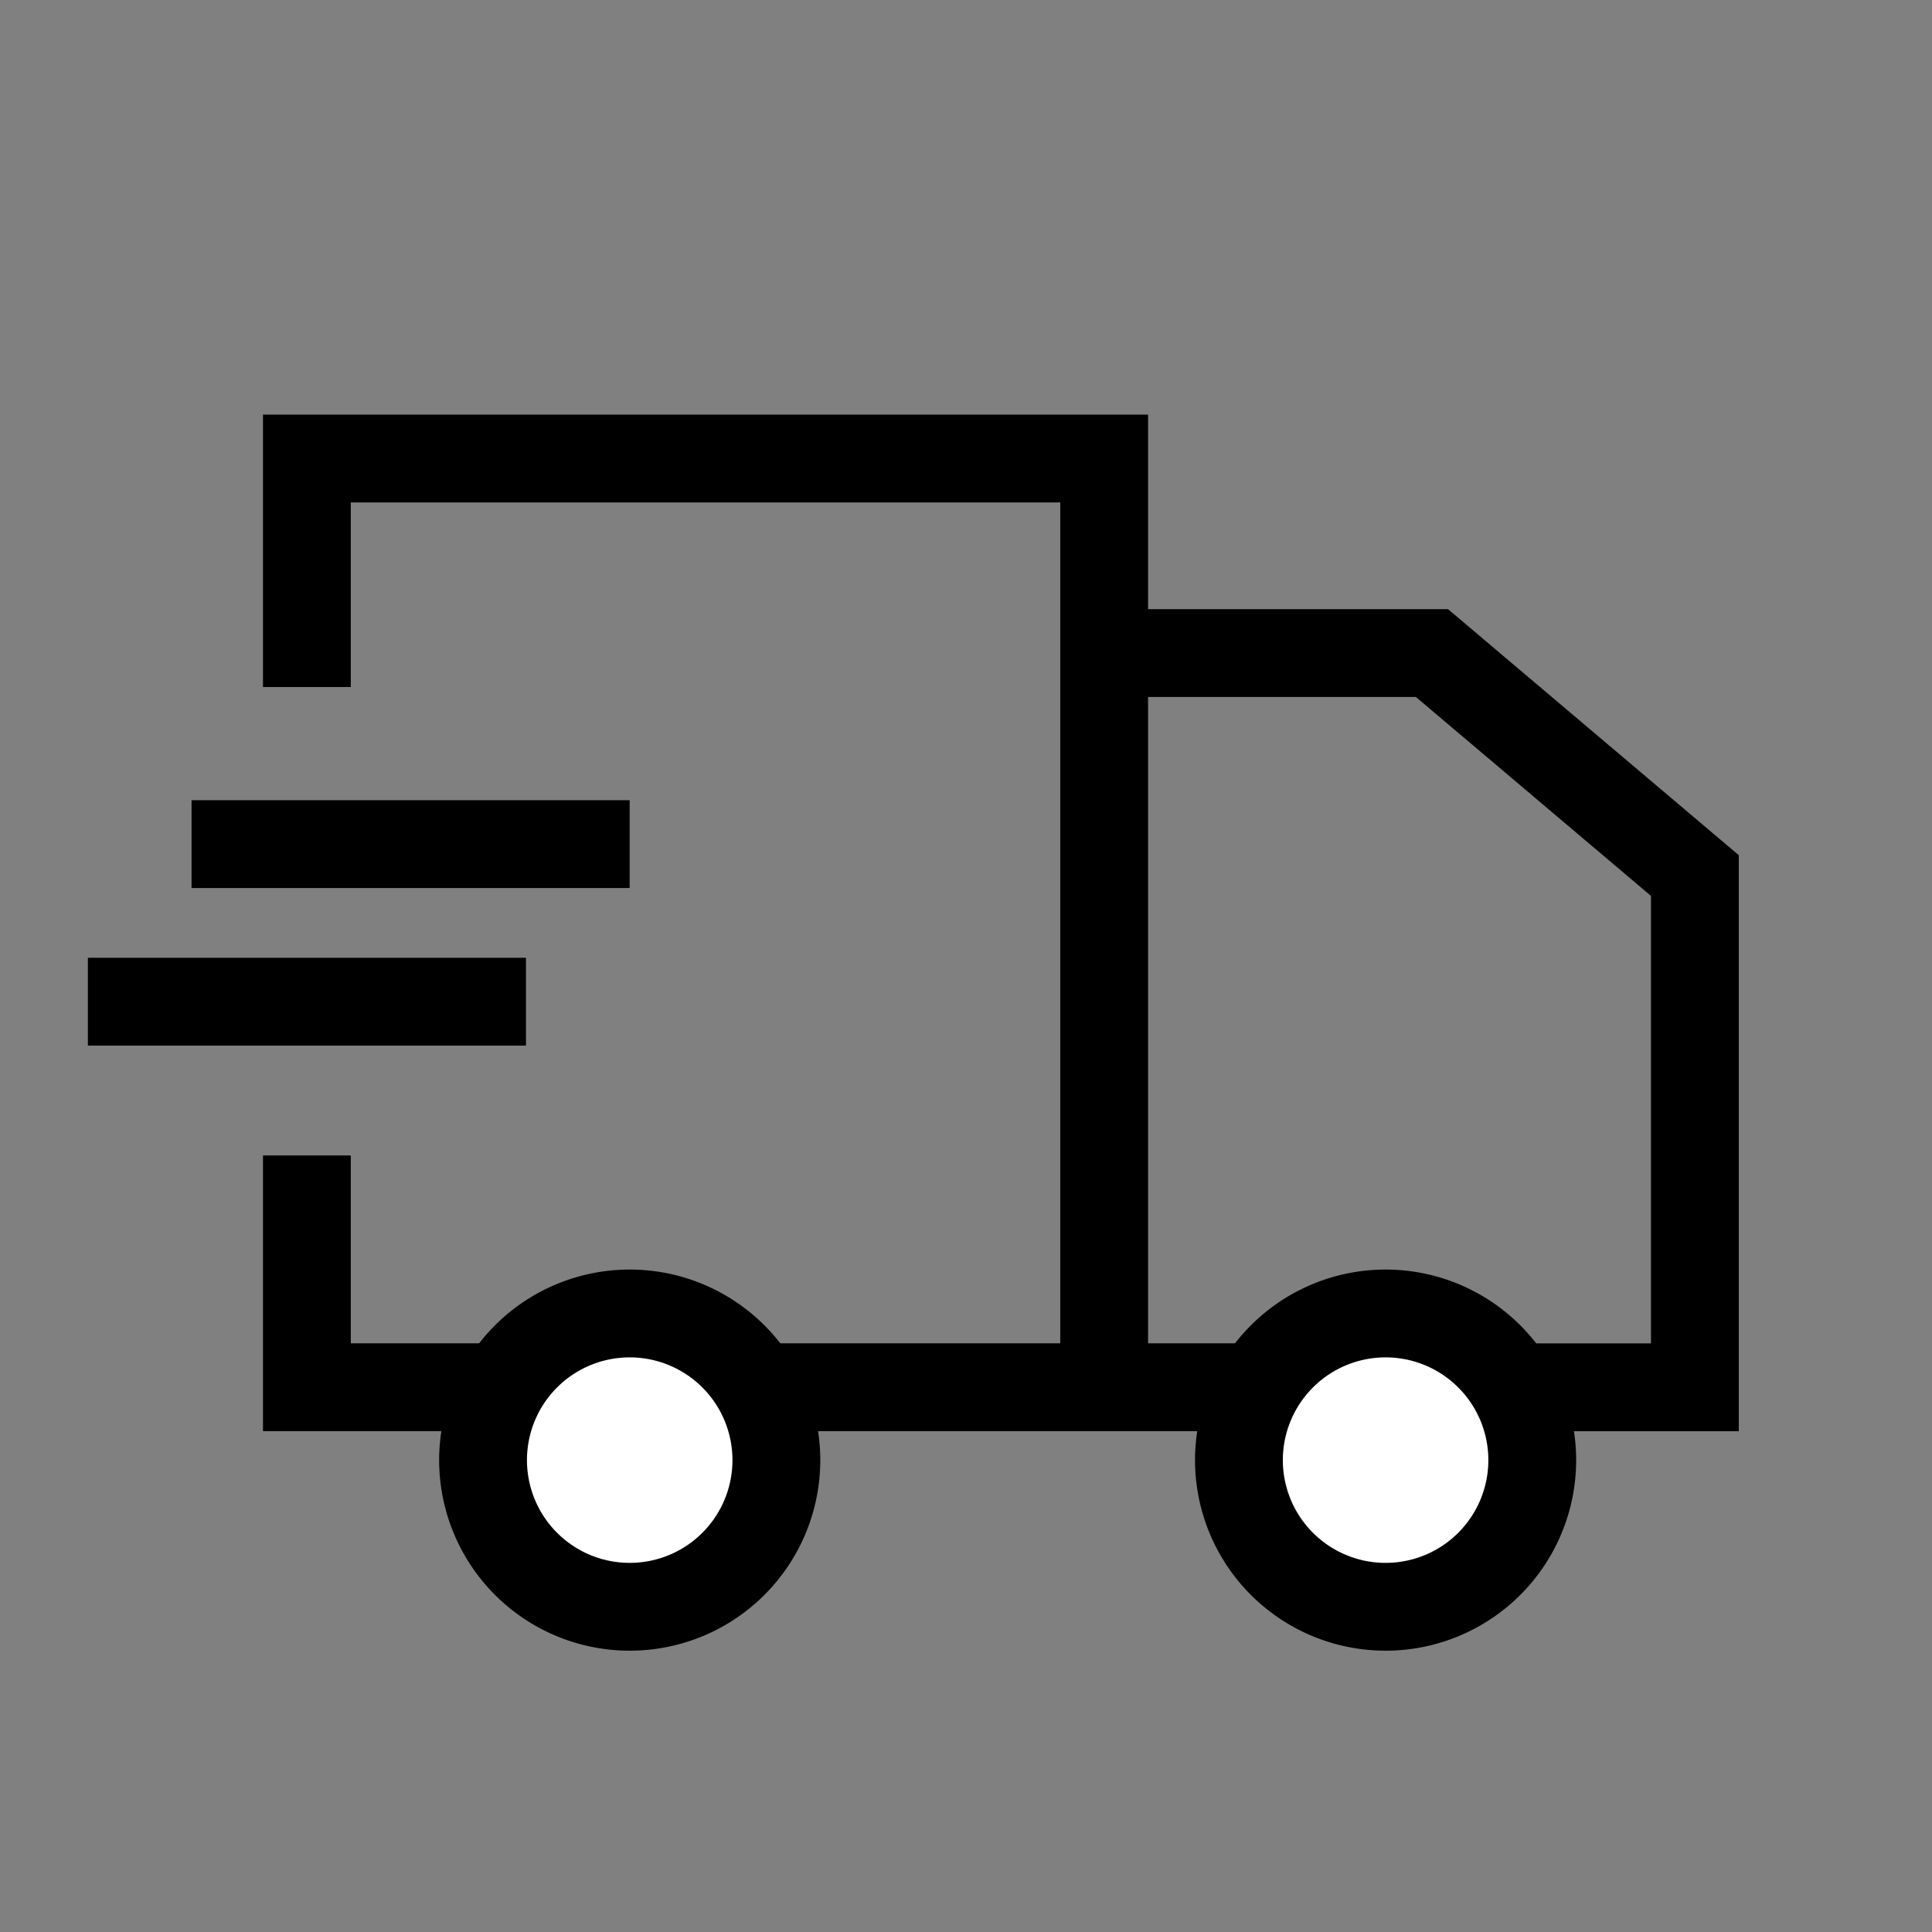
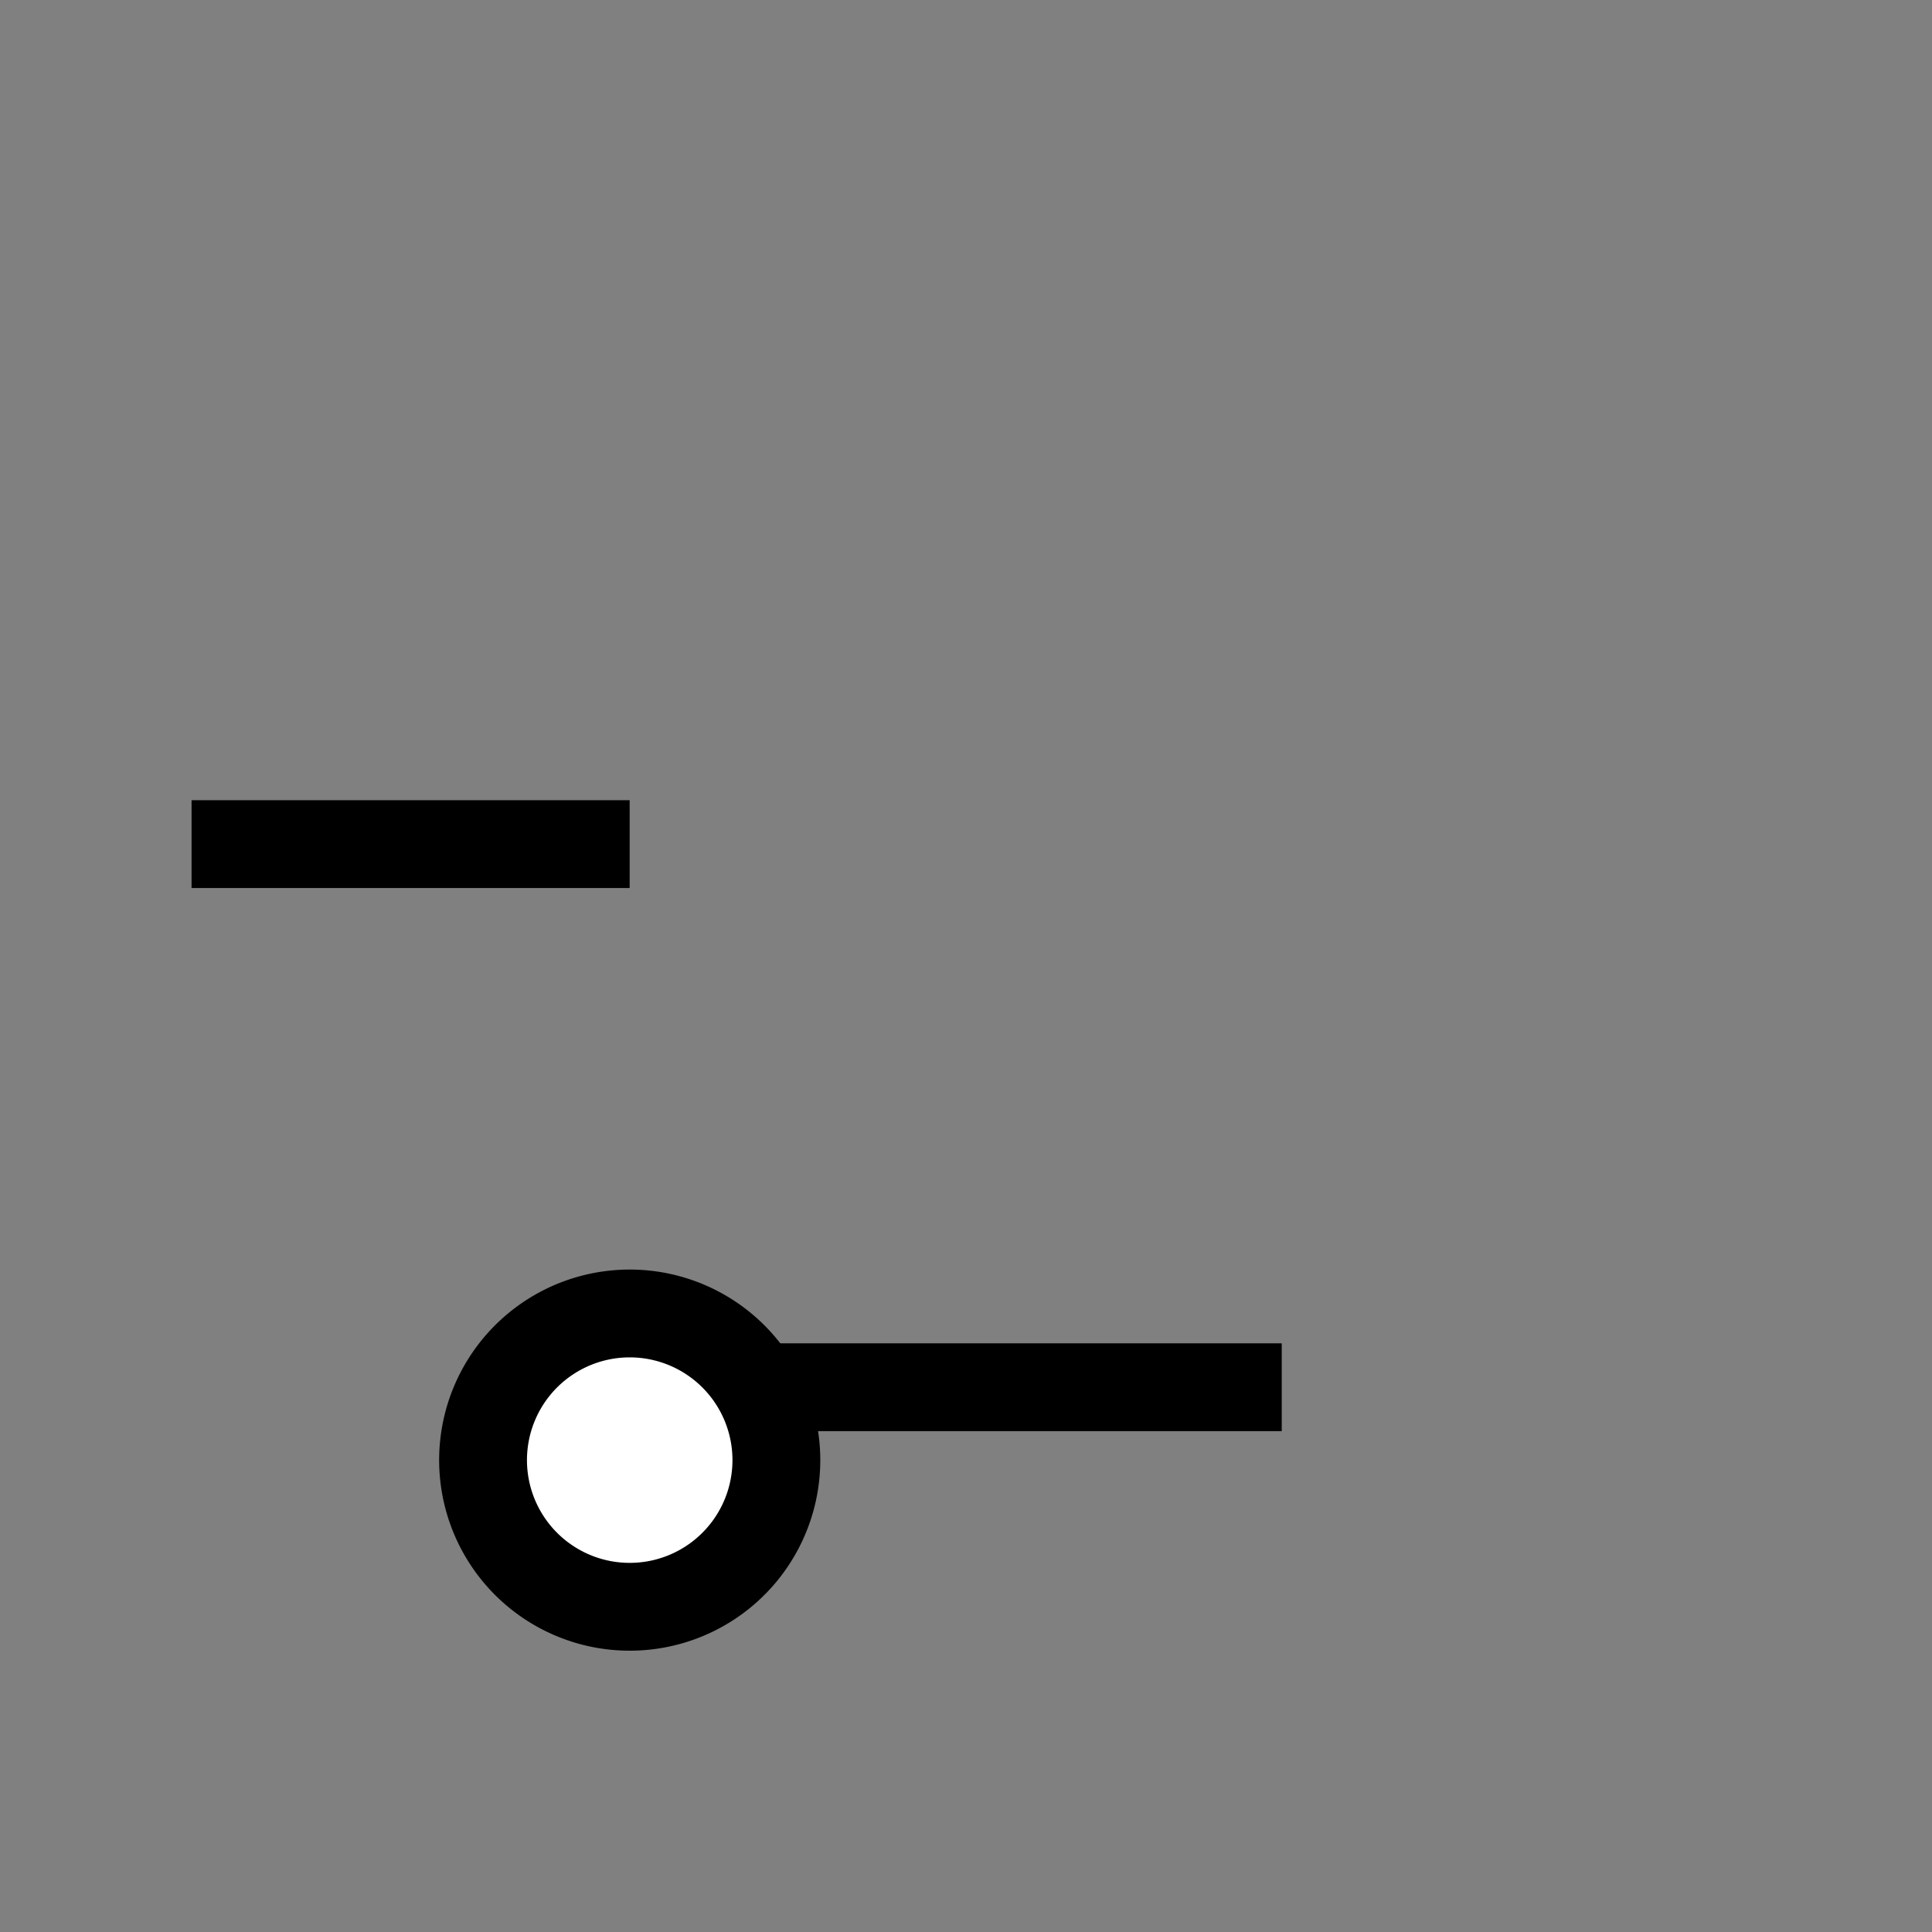
<svg xmlns="http://www.w3.org/2000/svg" width="33" height="33" viewBox="0 0 33 33">
  <rect x="0" y="0" width="33" height="33" fill="#808080" stroke="none" />
  <g id="Group_13199" data-name="Group 13199" transform="translate(-1451.5 -1005.602)">
    <g id="Group_11837" data-name="Group 11837" transform="translate(351.881 -860.148)">
-       <path id="Path_129" data-name="Path 129" d="M5.323,5.153V1.25H18.941V17.113" transform="translate(1099.538 1872.332)" fill="none" stroke="#000" stroke-width="1.5" />
-       <path id="Path_131" data-name="Path 131" d="M32.171,6.959h5.015l4.491,3.8V19.5H38.1" transform="translate(1086.892 1869.946)" fill="none" stroke="#000" stroke-width="1.5" />
      <line id="Line_37" data-name="Line 37" x1="7.483" transform="translate(1102.891 1880.168)" fill="none" stroke="#000" stroke-width="1.5" />
-       <line id="Line_38" data-name="Line 38" x1="7.483" transform="translate(1101.12 1882.86)" fill="none" stroke="#000" stroke-width="1.5" />
-       <path id="Path_132" data-name="Path 132" d="M5.323,24.391V28.35H8.489" transform="translate(1099.538 1861.095)" fill="none" stroke="#000" stroke-width="1.5" />
      <path id="Path_139" data-name="Path 139" d="M0,0H10.672" transform="translate(1110.84 1889.445)" fill="none" stroke="#000" stroke-width="1.5" />
      <path id="Path_134" data-name="Path 134" d="M16.351,29.353a2.505,2.505,0,1,1-2.5-2.5A2.505,2.505,0,0,1,16.351,29.353Z" transform="translate(1096.529 1861.332)" fill="#fff" stroke="#000" stroke-width="1.5" />
-       <path id="Path_20246" data-name="Path 20246" d="M16.351,29.353a2.505,2.505,0,1,1-2.5-2.5A2.505,2.505,0,0,1,16.351,29.353Z" transform="translate(1109.44 1861.332)" fill="#fff" stroke="#000" stroke-width="1.5" />
    </g>
    <rect id="Rectangle_9740" data-name="Rectangle 9740" width="33" height="33" transform="translate(1451.5 1005.602)" fill="none" />
  </g>
</svg>